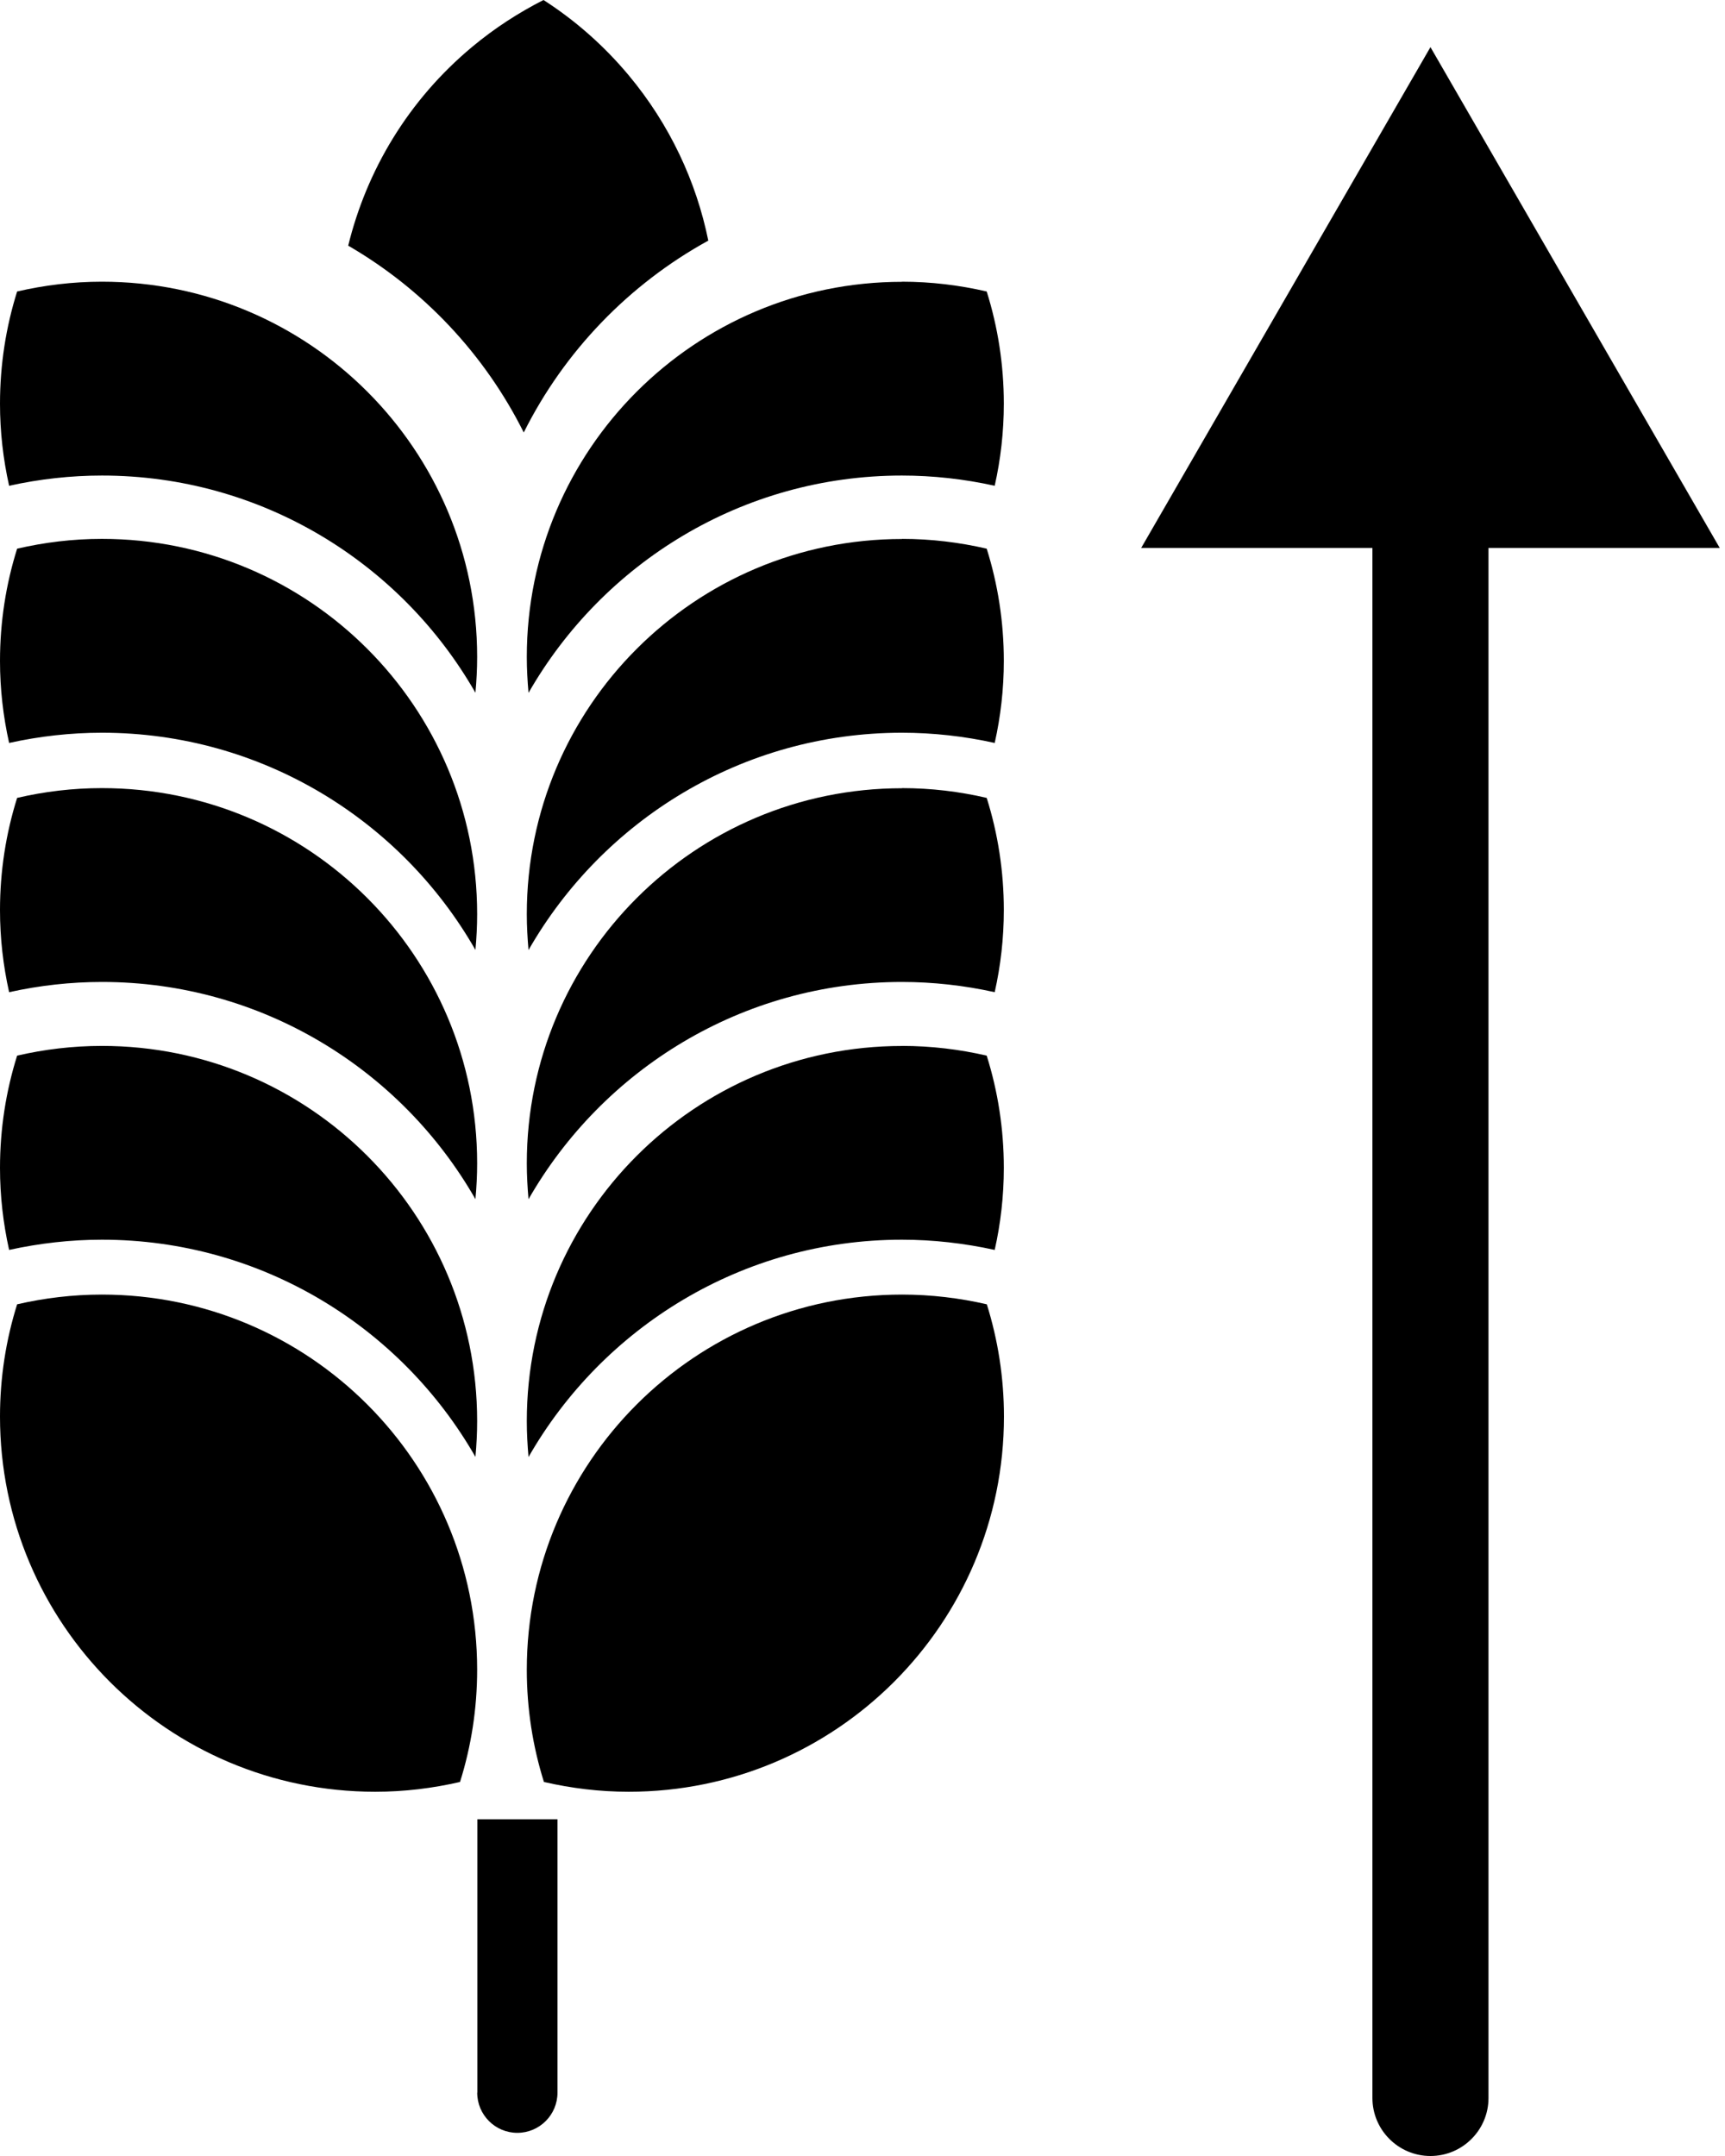
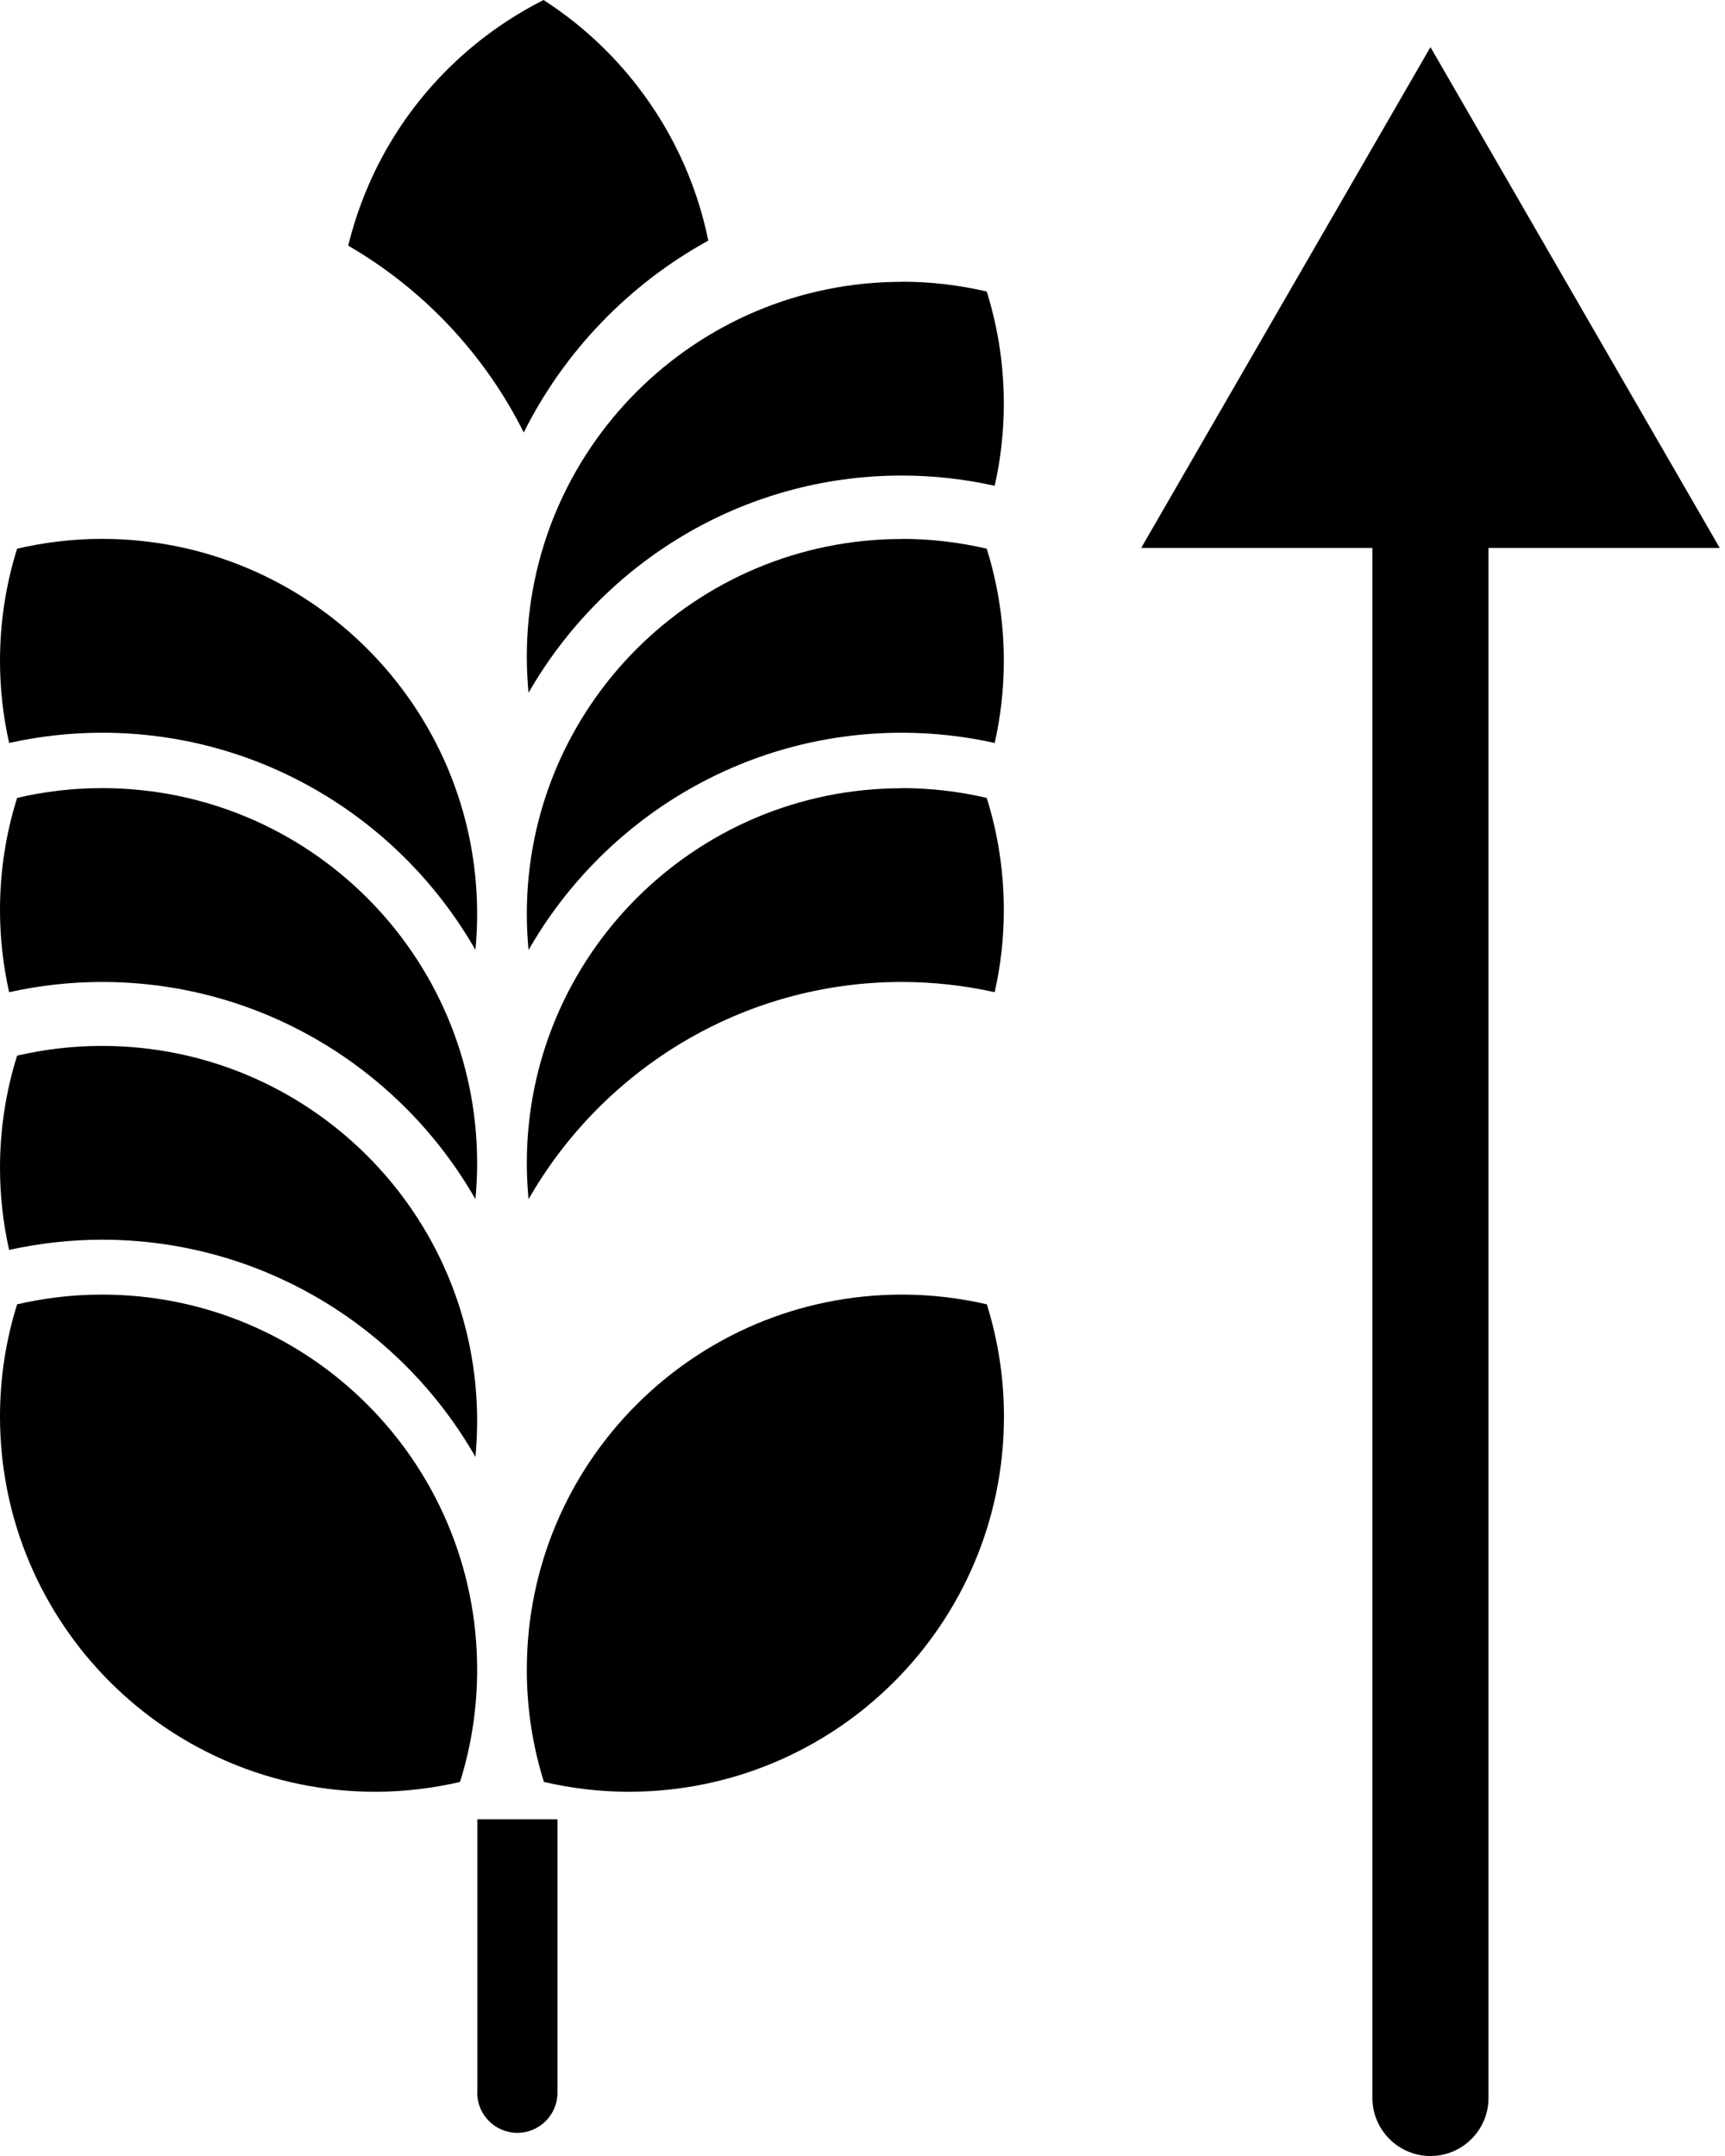
<svg xmlns="http://www.w3.org/2000/svg" width="28" height="35" viewBox="0 0 28 35" fill="none">
  <g clip-path="url(#clip0_5636_9094)">
    <path d="M14.642 21.016C11.278 21.016 8.551 23.742 8.551 27.106C8.551 27.74 8.648 28.352 8.829 28.928C9.271 29.03 9.731 29.087 10.205 29.087C13.568 29.087 16.296 26.361 16.296 22.996C16.296 22.362 16.198 21.75 16.018 21.174C15.575 21.072 15.115 21.016 14.642 21.016Z" fill="black" />
    <path d="M1.654 21.016C1.18 21.016 0.72 21.072 0.278 21.174C0.097 21.75 0 22.362 0 22.996C0 26.359 2.726 29.087 6.091 29.087C6.565 29.087 7.024 29.03 7.467 28.928C7.648 28.352 7.745 27.74 7.745 27.106C7.745 23.743 5.019 21.016 1.654 21.016Z" fill="black" />
-     <path d="M14.642 16.98C11.278 16.98 8.551 19.706 8.551 23.071C8.551 23.267 8.562 23.462 8.579 23.653C9.783 21.549 12.047 20.125 14.64 20.125C15.142 20.125 15.649 20.182 16.146 20.291C16.242 19.863 16.294 19.417 16.294 18.959C16.294 18.325 16.197 17.713 16.016 17.137C15.574 17.035 15.114 16.979 14.64 16.979L14.642 16.98Z" fill="black" />
    <path d="M1.656 20.125C4.248 20.125 6.514 21.547 7.717 23.651C7.735 23.46 7.745 23.265 7.745 23.069C7.745 19.706 5.019 16.979 1.654 16.979C1.18 16.979 0.72 17.035 0.278 17.137C0.097 17.713 0 18.325 0 18.959C0 19.417 0.052 19.861 0.148 20.291C0.645 20.182 1.15 20.125 1.654 20.125H1.656Z" fill="black" />
    <path d="M14.642 12.796C11.278 12.796 8.551 15.521 8.551 18.886C8.551 19.082 8.562 19.277 8.579 19.468C9.783 17.364 12.047 15.941 14.64 15.941C15.142 15.941 15.649 15.997 16.146 16.107C16.242 15.678 16.294 15.233 16.294 14.774C16.294 14.14 16.197 13.528 16.016 12.953C15.574 12.85 15.114 12.794 14.64 12.794L14.642 12.796Z" fill="black" />
    <path d="M1.656 15.941C4.248 15.941 6.514 17.362 7.717 19.467C7.735 19.275 7.745 19.081 7.745 18.885C7.745 15.521 5.019 12.794 1.654 12.794C1.18 12.794 0.72 12.85 0.278 12.953C0.097 13.528 0 14.14 0 14.774C0 15.233 0.052 15.677 0.148 16.107C0.645 15.997 1.15 15.941 1.654 15.941H1.656Z" fill="black" />
    <path d="M14.642 8.75C11.278 8.75 8.551 11.476 8.551 14.84C8.551 15.037 8.562 15.231 8.579 15.423C9.783 13.318 12.047 11.895 14.64 11.895C15.142 11.895 15.649 11.951 16.146 12.061C16.242 11.633 16.294 11.187 16.294 10.729C16.294 10.095 16.197 9.483 16.016 8.907C15.574 8.805 15.114 8.748 14.64 8.748L14.642 8.75Z" fill="black" />
    <path d="M1.656 11.895C4.248 11.895 6.514 13.316 7.717 15.421C7.735 15.229 7.745 15.035 7.745 14.839C7.745 11.476 5.019 8.748 1.654 8.748C1.18 8.748 0.72 8.805 0.278 8.907C0.097 9.483 0 10.095 0 10.729C0 11.187 0.052 11.631 0.148 12.061C0.645 11.951 1.15 11.895 1.654 11.895H1.656Z" fill="black" />
    <path d="M14.642 4.575C11.278 4.575 8.551 7.301 8.551 10.665C8.551 10.862 8.562 11.056 8.579 11.248C9.783 9.143 12.047 7.72 14.64 7.72C15.142 7.72 15.649 7.776 16.146 7.886C16.242 7.458 16.294 7.012 16.294 6.554C16.294 5.92 16.197 5.308 16.016 4.732C15.574 4.63 15.114 4.573 14.64 4.573L14.642 4.575Z" fill="black" />
-     <path d="M1.656 7.72C4.248 7.72 6.514 9.142 7.717 11.246C7.735 11.055 7.745 10.86 7.745 10.664C7.745 7.301 5.019 4.573 1.654 4.573C1.18 4.573 0.72 4.63 0.278 4.732C0.097 5.308 0 5.92 0 6.554C0 7.012 0.052 7.456 0.148 7.886C0.645 7.776 1.15 7.72 1.654 7.72H1.656Z" fill="black" />
    <path d="M8.502 7.02C9.16 5.702 10.21 4.614 11.497 3.906C11.302 2.949 10.874 2.024 10.204 1.221C9.797 0.734 9.329 0.326 8.822 0C8.418 0.206 8.028 0.457 7.664 0.761C6.625 1.627 5.951 2.767 5.652 3.988C6.873 4.696 7.868 5.752 8.501 7.02H8.502Z" fill="black" />
    <path d="M7.746 33.972C7.746 34.332 8.038 34.624 8.397 34.624C8.757 34.624 9.049 34.332 9.049 33.972V29.534H7.748V33.972H7.746Z" fill="black" />
    <path d="M23.219 0.765L18.523 8.896H22.277V34.059C22.277 34.578 22.7 35 23.219 35C23.738 35 24.161 34.578 24.161 34.059V8.896H27.915L23.219 0.765Z" fill="black" />
  </g>
  <defs>
    <clipPath id="clip0_5636_9094">
      <rect width="27.913" height="35" fill="white" />
    </clipPath>
  </defs>
</svg>